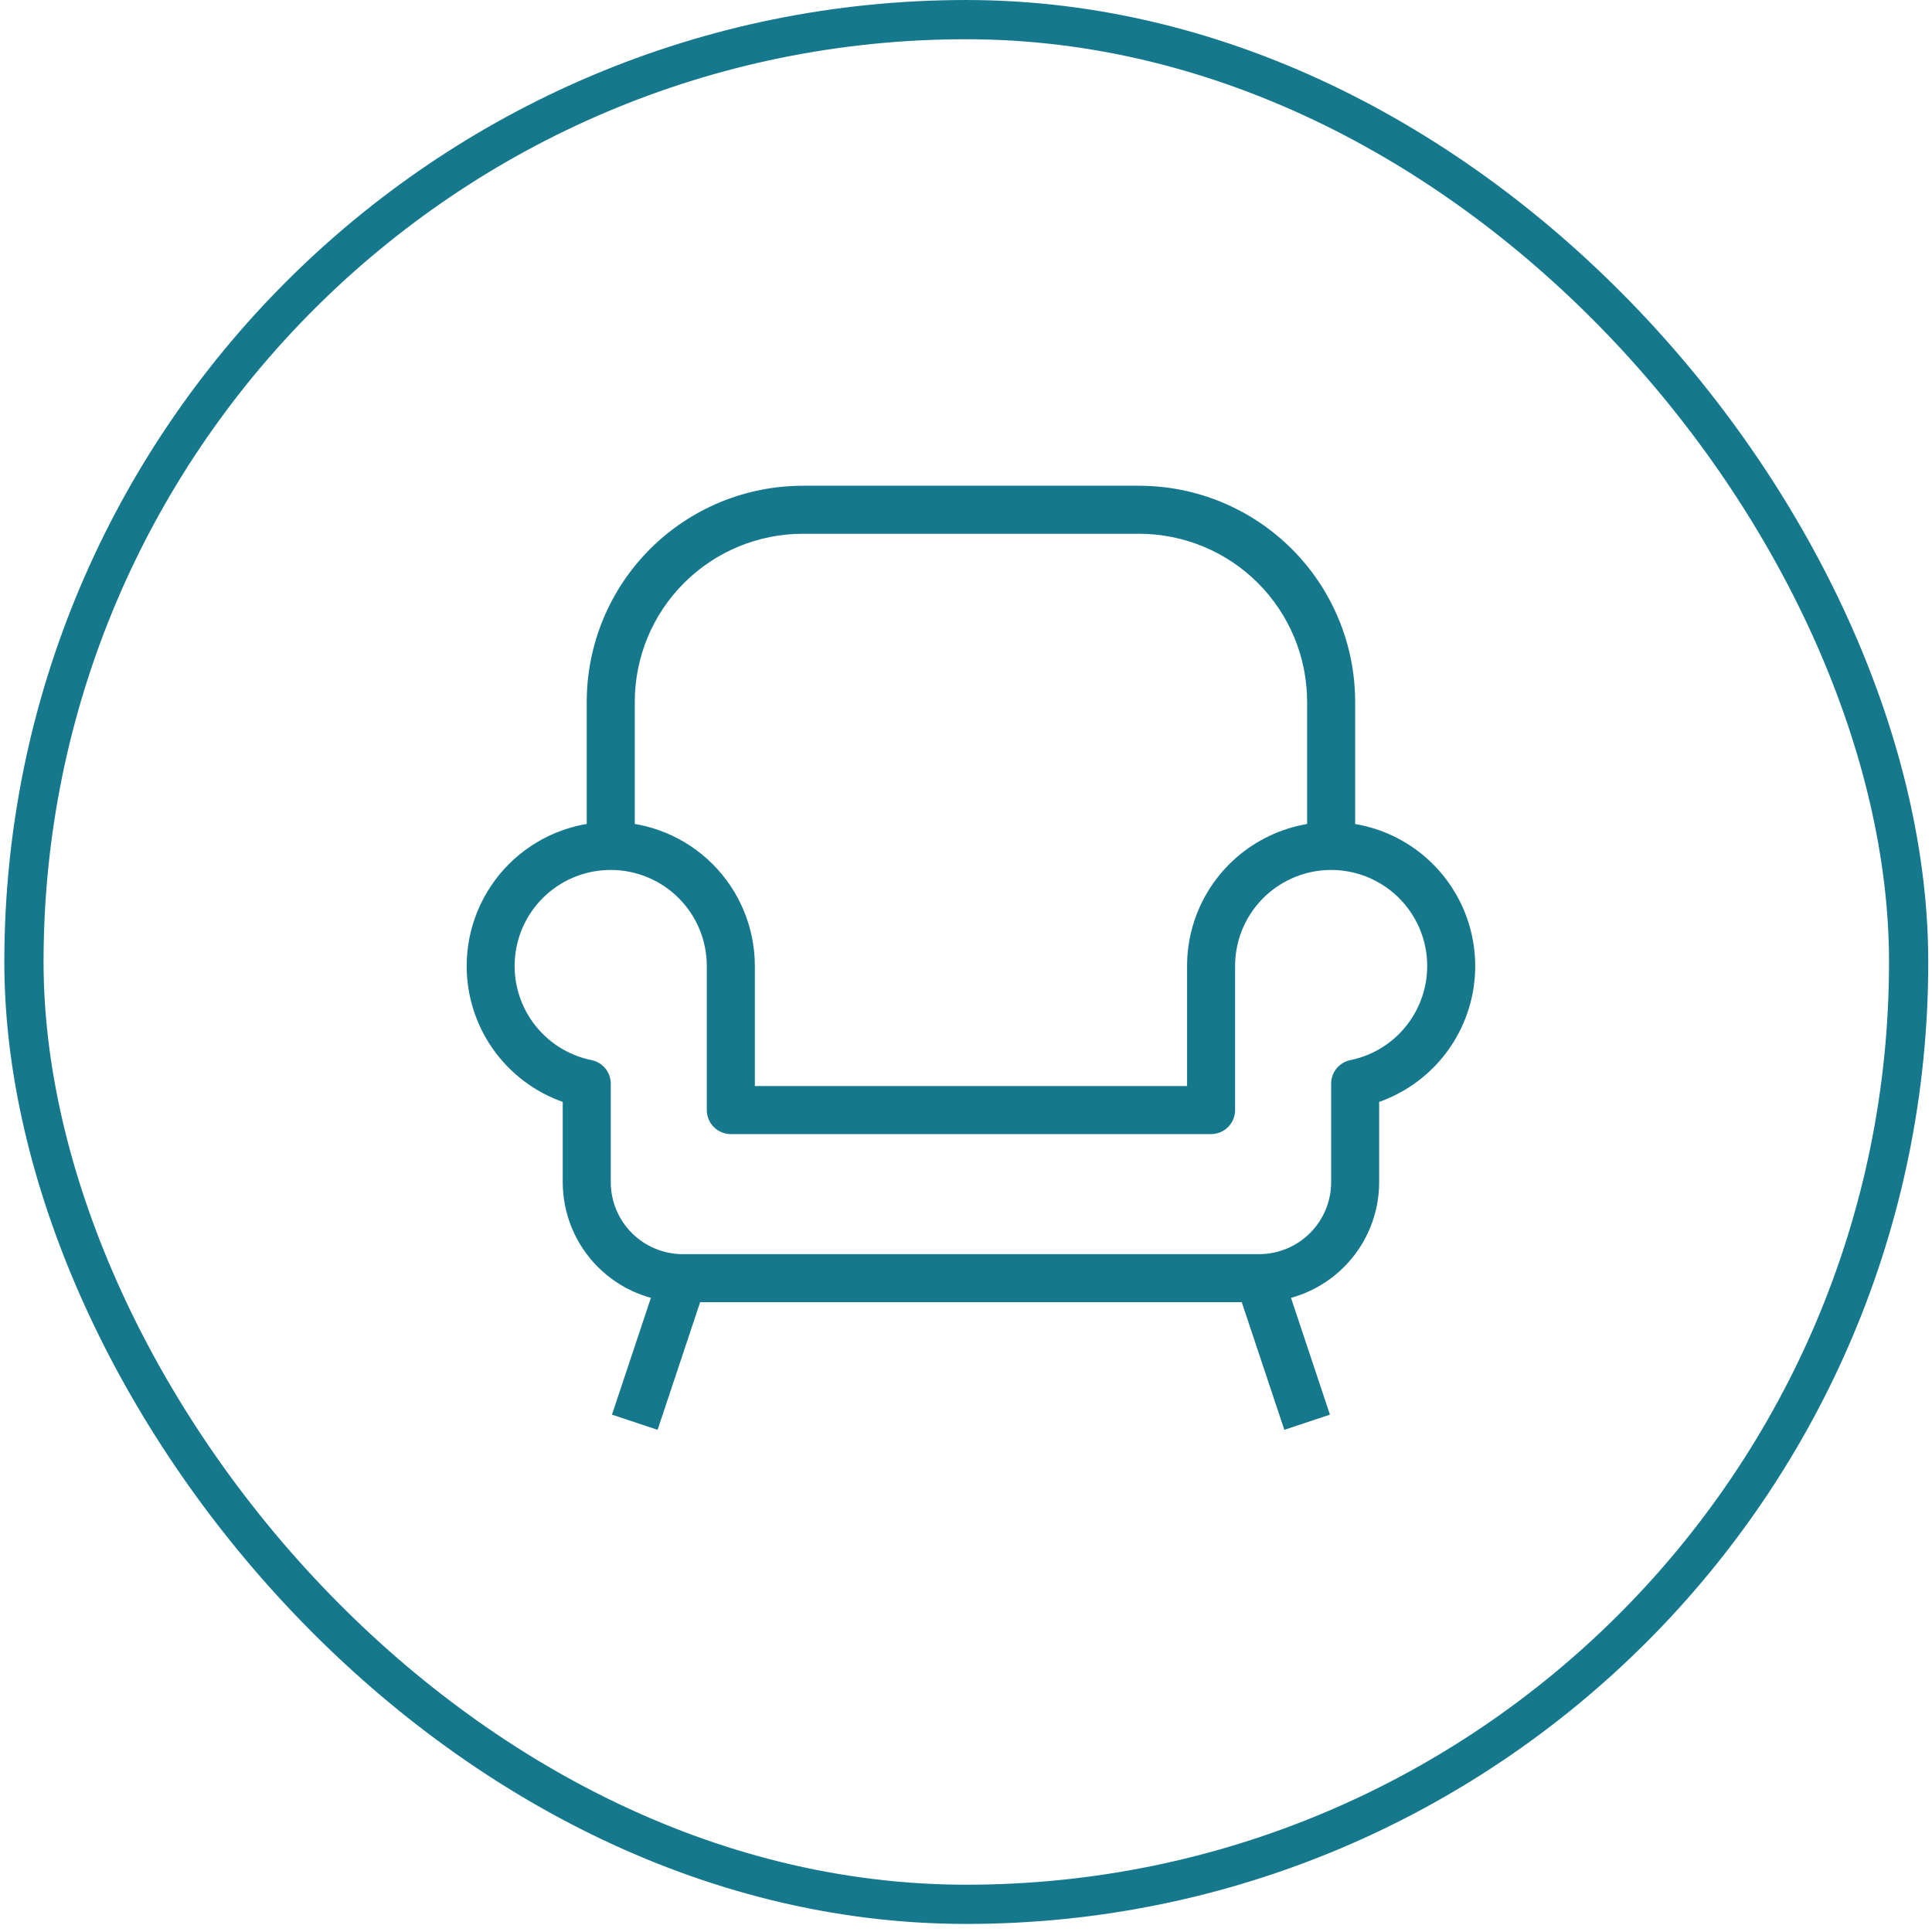
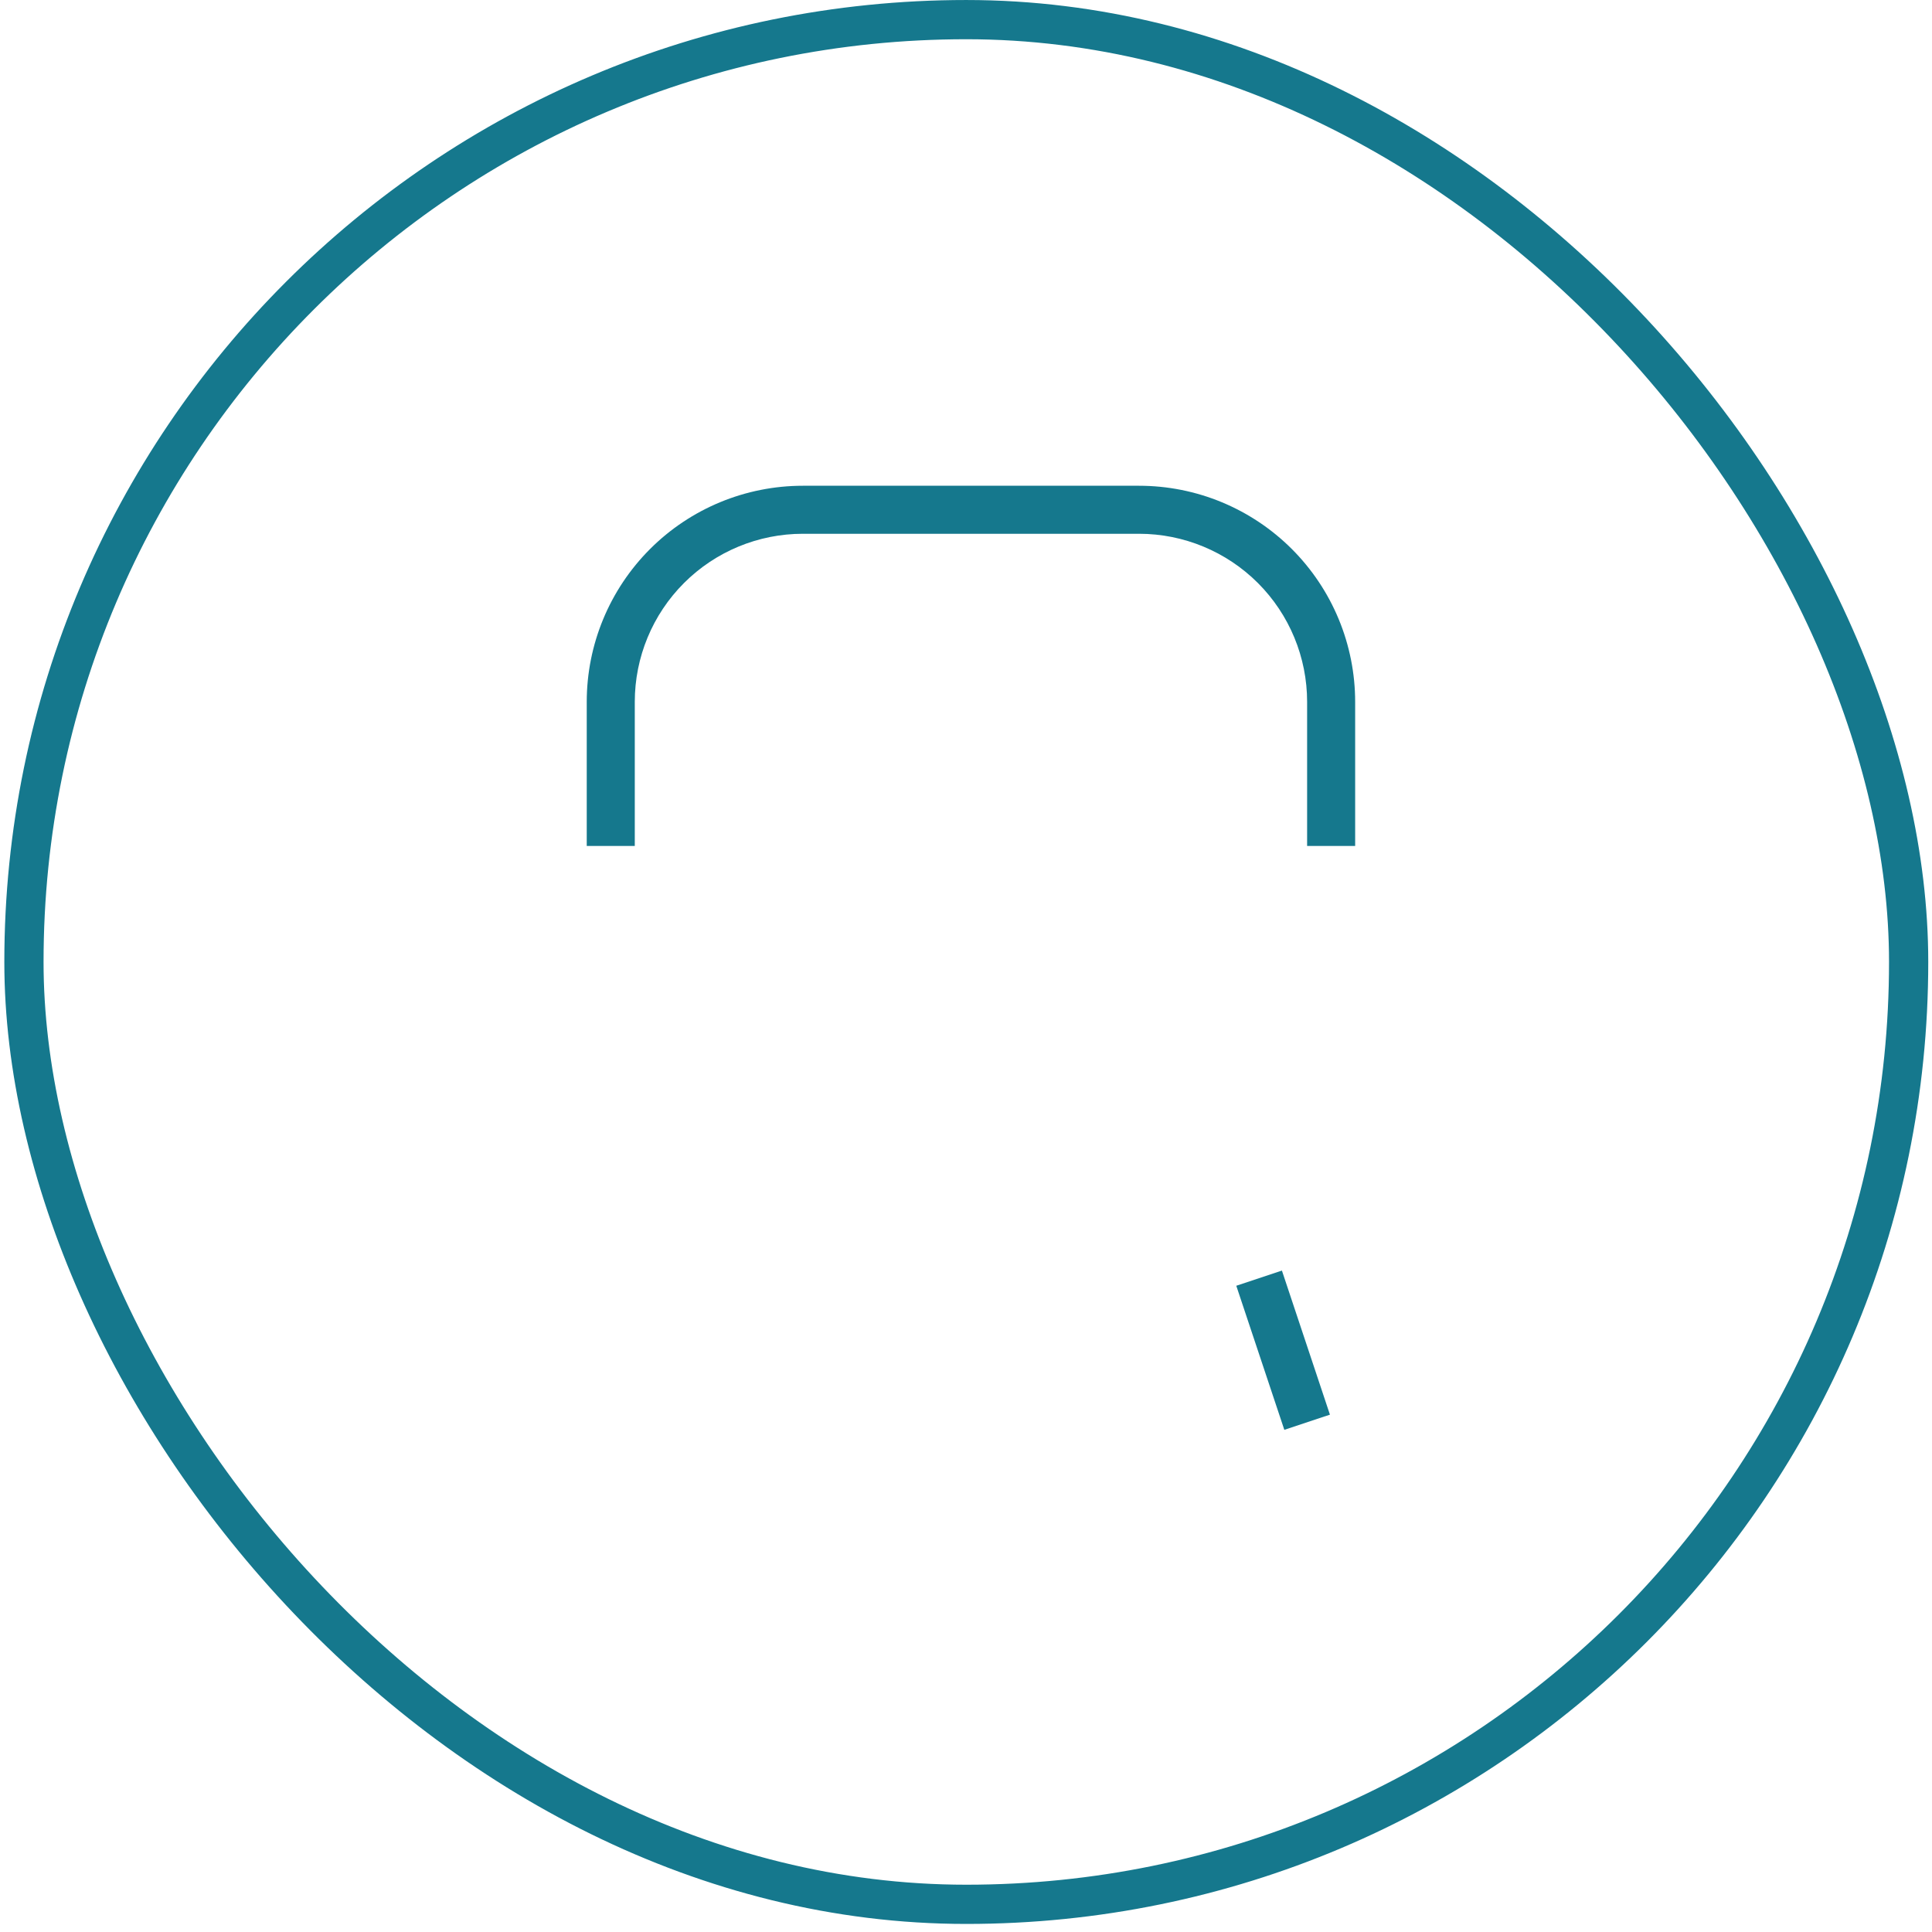
<svg xmlns="http://www.w3.org/2000/svg" width="89" height="89" viewBox="0 0 89 89" fill="none">
-   <path fill-rule="evenodd" clip-rule="evenodd" d="M28.191 65.168L30.403 58.531L32.505 59.23L30.293 65.867L28.191 65.168Z" fill="#15788D" />
-   <path fill-rule="evenodd" clip-rule="evenodd" d="M21.498 44.5C21.498 42.74 22.198 41.051 23.442 39.807C24.687 38.562 26.375 37.863 28.136 37.863C29.896 37.863 31.584 38.562 32.829 39.807C34.073 41.051 34.773 42.74 34.773 44.5V50.031H54.684V44.5C54.684 43.283 55.019 42.09 55.652 41.051C56.285 40.012 57.191 39.167 58.272 38.608C59.353 38.049 60.566 37.798 61.78 37.882C62.994 37.966 64.161 38.383 65.154 39.085C66.147 39.788 66.928 40.75 67.412 41.867C67.895 42.983 68.062 44.211 67.895 45.416C67.727 46.621 67.232 47.757 66.463 48.7C65.694 49.642 64.68 50.355 63.533 50.761V54.455C63.533 55.182 63.39 55.901 63.112 56.572C62.834 57.243 62.427 57.853 61.913 58.366C61.4 58.88 60.79 59.287 60.119 59.565C59.448 59.843 58.728 59.986 58.002 59.986H31.454C29.987 59.986 28.58 59.404 27.543 58.366C26.506 57.329 25.923 55.922 25.923 54.455V50.761C24.629 50.303 23.508 49.455 22.715 48.334C21.923 47.212 21.498 45.873 21.498 44.5ZM28.136 40.075C27.038 40.074 25.98 40.481 25.165 41.216C24.351 41.952 23.839 42.963 23.729 44.055C23.619 45.147 23.918 46.241 24.569 47.124C25.22 48.008 26.175 48.618 27.251 48.836C27.5 48.887 27.725 49.023 27.886 49.22C28.048 49.418 28.136 49.665 28.136 49.92V54.455C28.136 55.336 28.485 56.179 29.108 56.802C29.73 57.424 30.574 57.774 31.454 57.774H58.002C58.882 57.774 59.726 57.424 60.349 56.802C60.971 56.179 61.321 55.336 61.321 54.455V49.92C61.321 49.665 61.409 49.418 61.57 49.22C61.731 49.023 61.956 48.887 62.206 48.836C63.026 48.669 63.782 48.272 64.386 47.692C64.989 47.112 65.416 46.373 65.617 45.56C65.817 44.747 65.783 43.894 65.518 43.1C65.253 42.306 64.768 41.603 64.12 41.074C63.471 40.544 62.686 40.209 61.855 40.108C61.024 40.007 60.181 40.144 59.425 40.503C58.668 40.862 58.029 41.428 57.581 42.135C57.134 42.843 56.896 43.663 56.896 44.5V51.137C56.896 51.43 56.779 51.712 56.572 51.919C56.365 52.127 56.083 52.243 55.79 52.243H33.666C33.373 52.243 33.092 52.127 32.884 51.919C32.677 51.712 32.56 51.43 32.56 51.137V44.5C32.56 43.326 32.094 42.201 31.264 41.371C30.434 40.541 29.309 40.075 28.136 40.075Z" fill="#15788D" />
  <path fill-rule="evenodd" clip-rule="evenodd" d="M36.985 24.589C34.931 24.589 32.962 25.405 31.51 26.857C30.057 28.309 29.242 30.278 29.242 32.332V38.969H27.029V32.332C27.029 29.692 28.078 27.159 29.945 25.292C31.812 23.425 34.344 22.377 36.985 22.377H52.471C53.779 22.377 55.073 22.634 56.281 23.134C57.489 23.635 58.586 24.368 59.511 25.292C60.435 26.217 61.169 27.314 61.669 28.522C62.169 29.73 62.427 31.025 62.427 32.332V38.969H60.214V32.332C60.214 30.278 59.399 28.309 57.947 26.857C56.494 25.405 54.525 24.589 52.471 24.589H36.985ZM61.265 65.168L59.053 58.531L56.951 59.23L59.164 65.867L61.265 65.168Z" fill="#15788D" />
  <rect x="1.103" y="0.904" width="86.821" height="86.821" rx="43.41" stroke="#15788D" stroke-width="1.807" />
</svg>